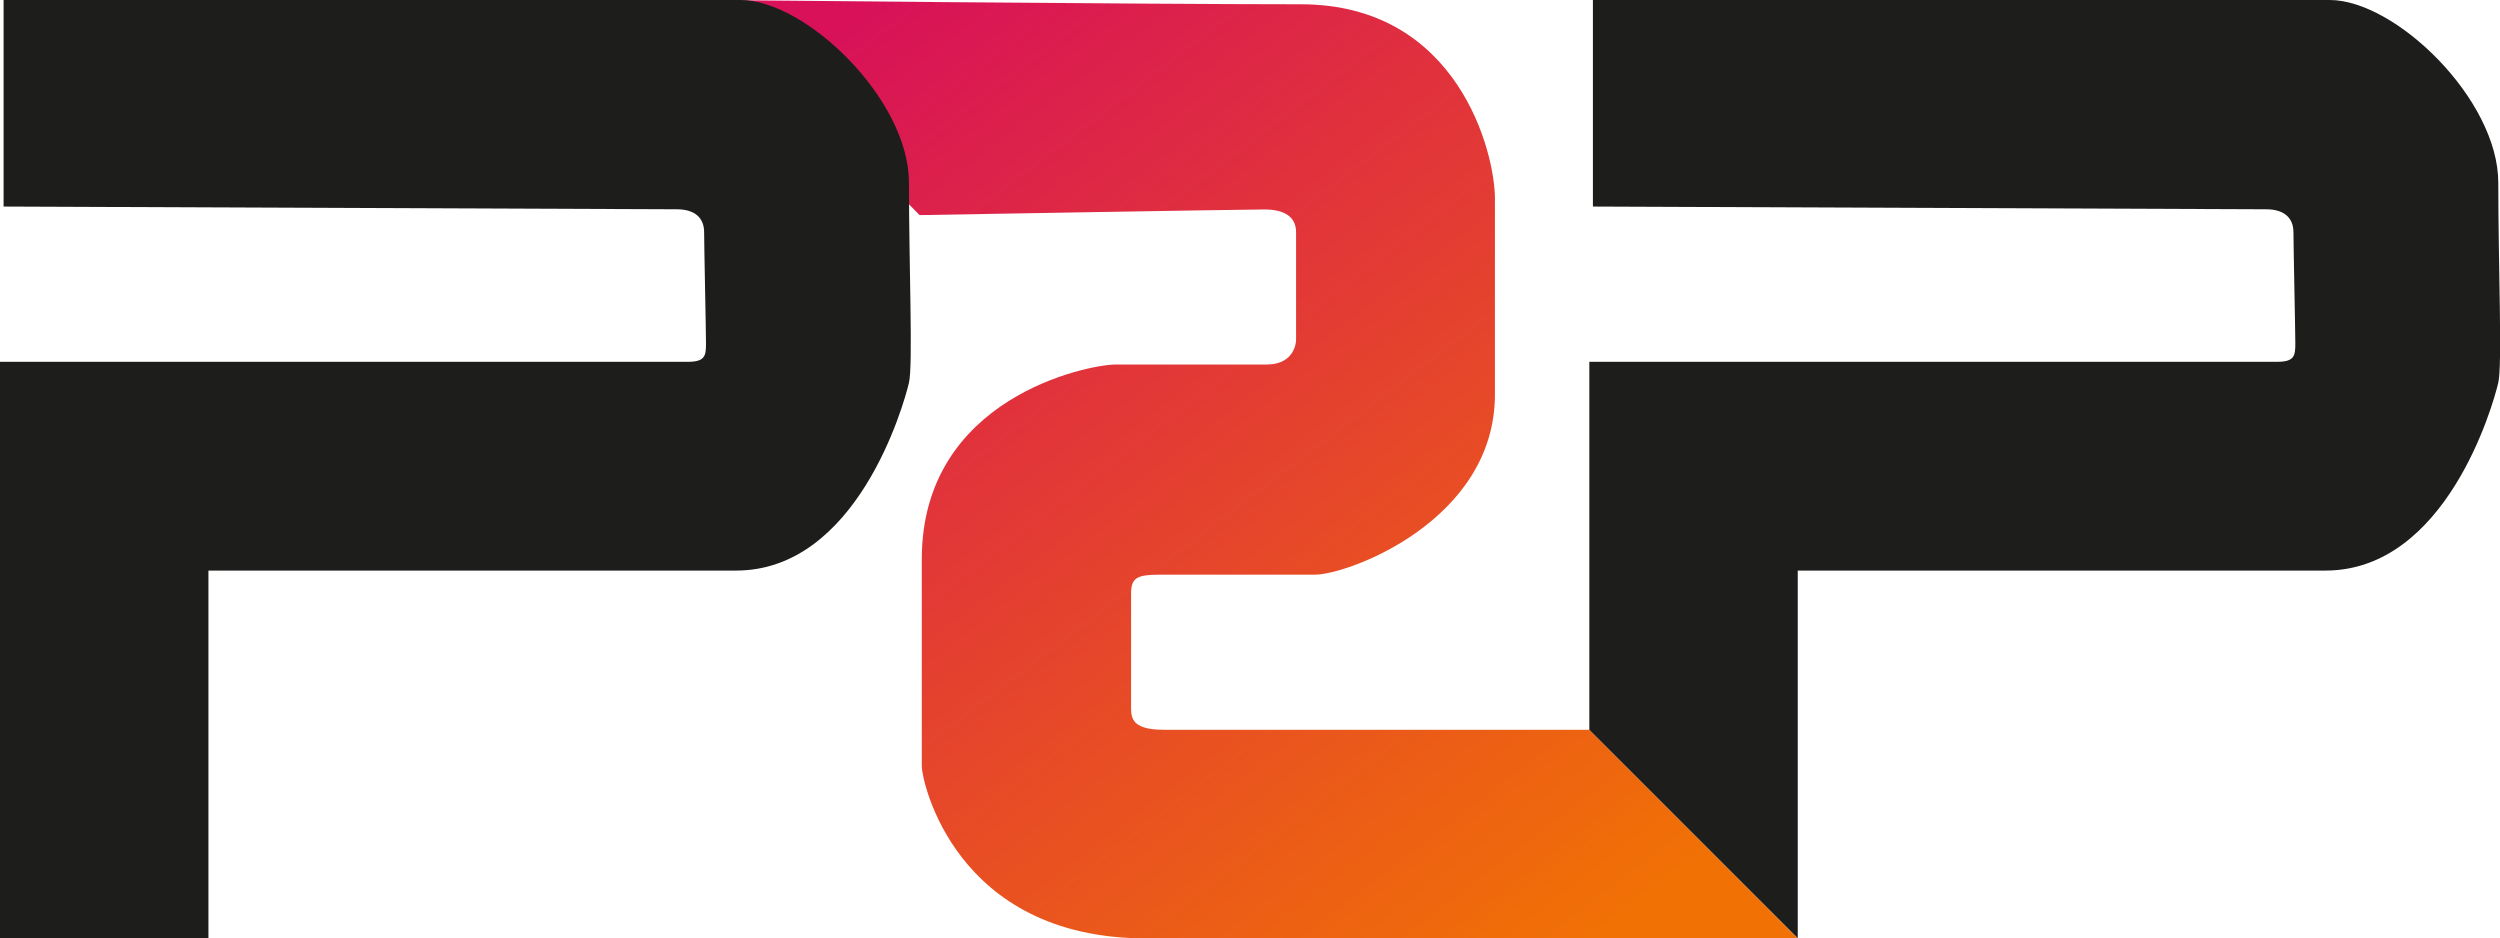
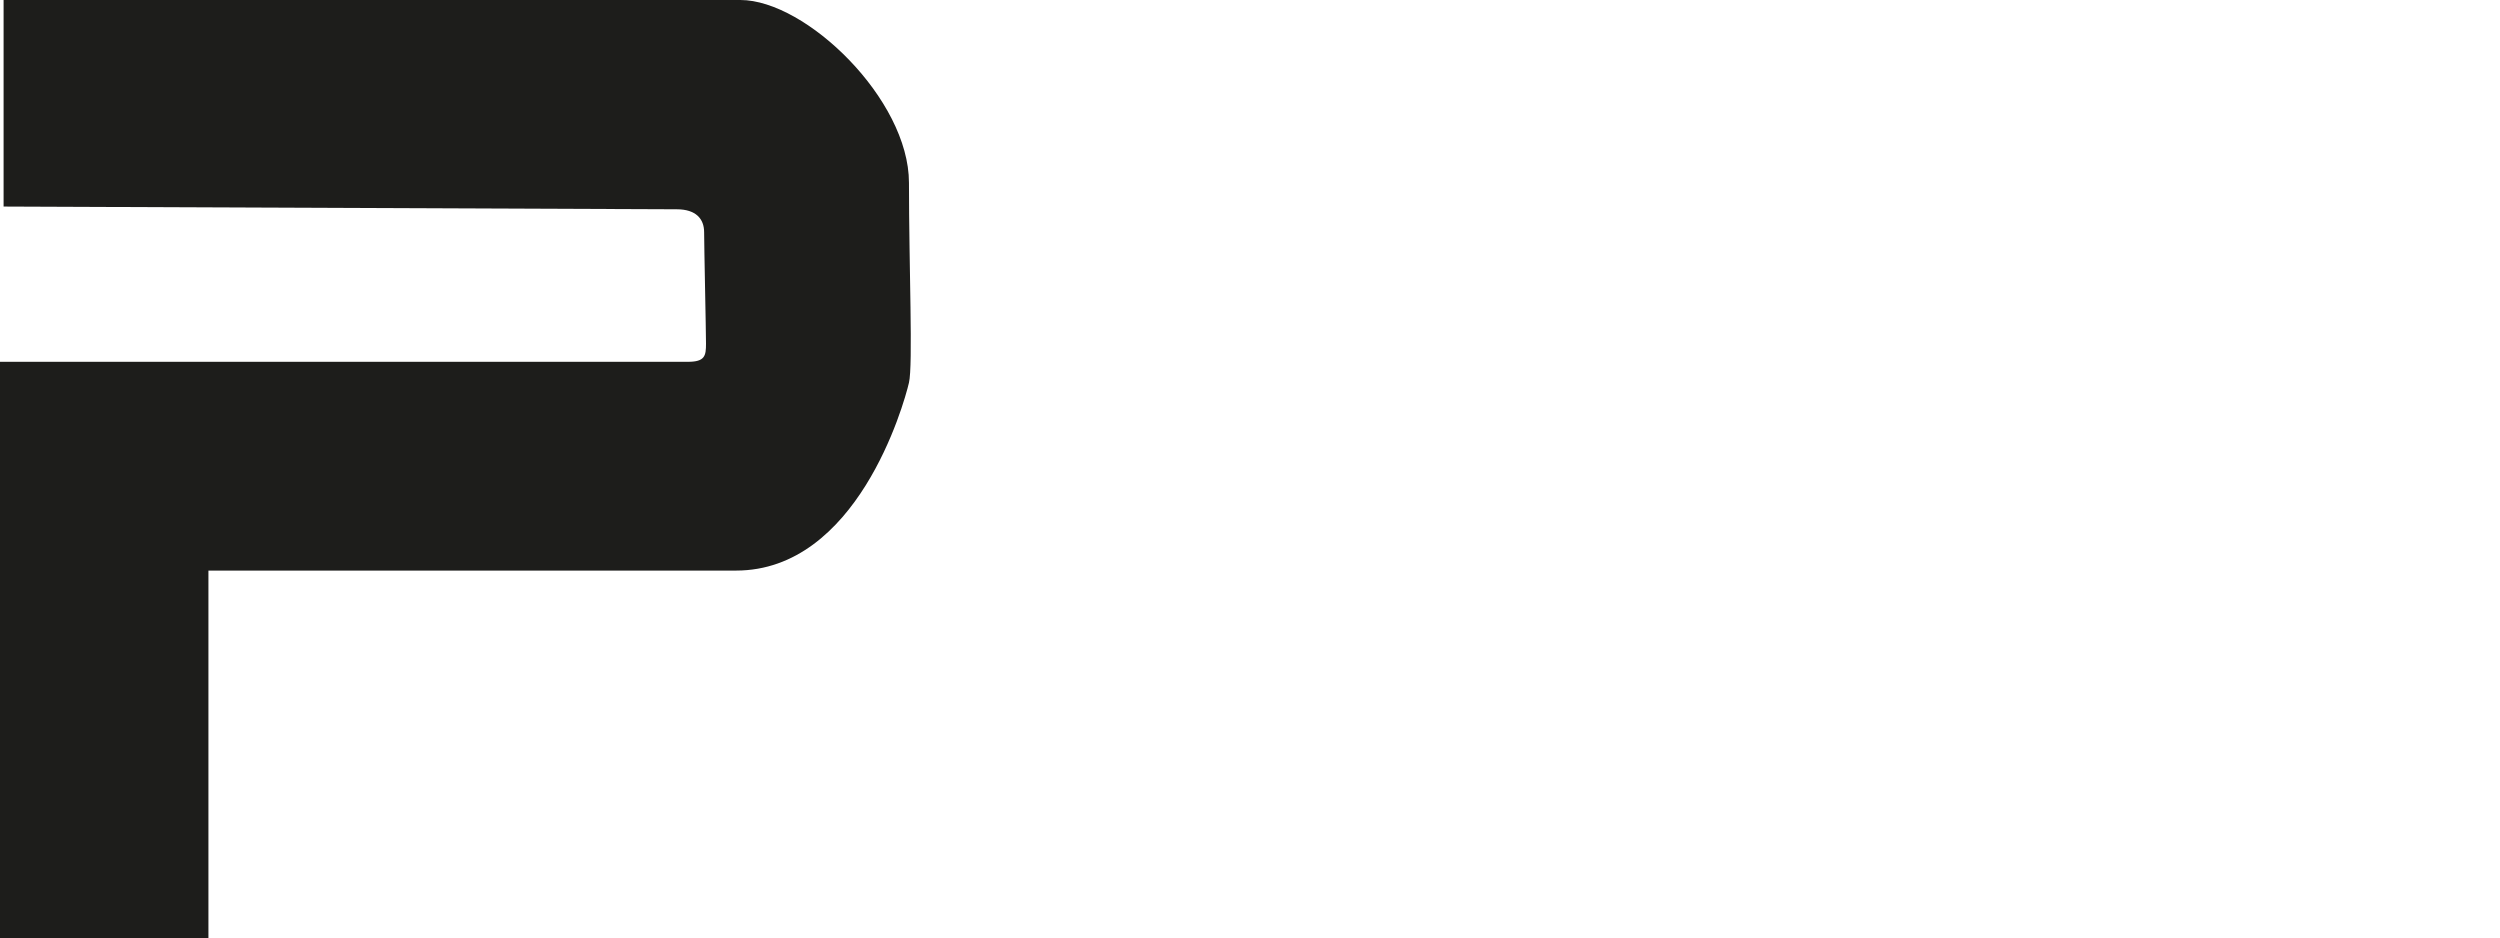
<svg xmlns="http://www.w3.org/2000/svg" version="1.1" x="0px" y="0px" width="146.21px" height="54.87px" viewBox="0 0 146.21 54.87" style="overflow:visible;enable-background:new 0 0 146.21 54.87;" xml:space="preserve">
  <style type="text/css">
	.st0{fill:url(#SVGID_1_);}
	.st1{fill:#1D1D1B;}
	.st2{fill:url(#SVGID_2_);}
</style>
  <defs>
</defs>
  <g>
    <linearGradient id="SVGID_1_" gradientUnits="userSpaceOnUse" x1="50.131" y1="0.527" x2="92.222" y2="55.665">
      <stop offset="3.748889e-04" style="stop-color:#D81159" />
      <stop offset="1" style="stop-color:#F17105" />
    </linearGradient>
-     <path class="st0" d="M41.45,0l12.33,12.58c0,0,18.96-0.33,20.17-0.33c1.21,0,1.85,0.46,1.85,1.33s0,6.3,0,6.3s0,1.44-1.73,1.44   s-7.28,0-8.84,0c-1.56,0-11.32,1.91-11.32,11.38s0,11.32,0,12.13c0,0.81,1.91,10.05,13.11,10.05s38.12,0,38.12,0L92.95,42.68   c0,0-22.87,0-24.89,0c-2.02,0-1.91-0.81-1.91-1.5s0-5.54,0-6.47c0-0.92,0.35-1.1,1.67-1.1s7.1,0,9.07,0s10.54-3.18,10.54-10.54   s0-8.81,0-11.46S85.3,0.25,76.07,0.25S41.45,0,41.45,0z" />
-     <path class="st1" d="M93.16,12.08V0c0,0,39.26,0,43.09,0c3.84,0,9.86,5.8,9.86,10.69s0.24,10.67,0,11.69   c-0.31,1.34-3.05,10.99-10.12,10.99s-30.85,0-30.85,0v21.5L92.95,42.68V21.16c0,0,39.23,0,40.23,0c1,0,1.06-0.35,1.06-1.06   c0-0.72-0.11-5.74-0.11-6.52c0-0.78-0.48-1.34-1.6-1.34S93.16,12.08,93.16,12.08z" />
    <path class="st1" d="M0.21,12.08V0c0,0,39.26,0,43.09,0s9.86,5.8,9.86,10.69s0.24,10.67,0,11.69c-0.31,1.34-3.05,10.99-10.12,10.99   s-30.85,0-30.85,0v21.5H0V21.16c0,0,39.23,0,40.23,0c1,0,1.06-0.35,1.06-1.06c0-0.72-0.11-5.74-0.11-6.52   c0-0.78-0.48-1.34-1.6-1.34S0.21,12.08,0.21,12.08z" />
  </g>
</svg>